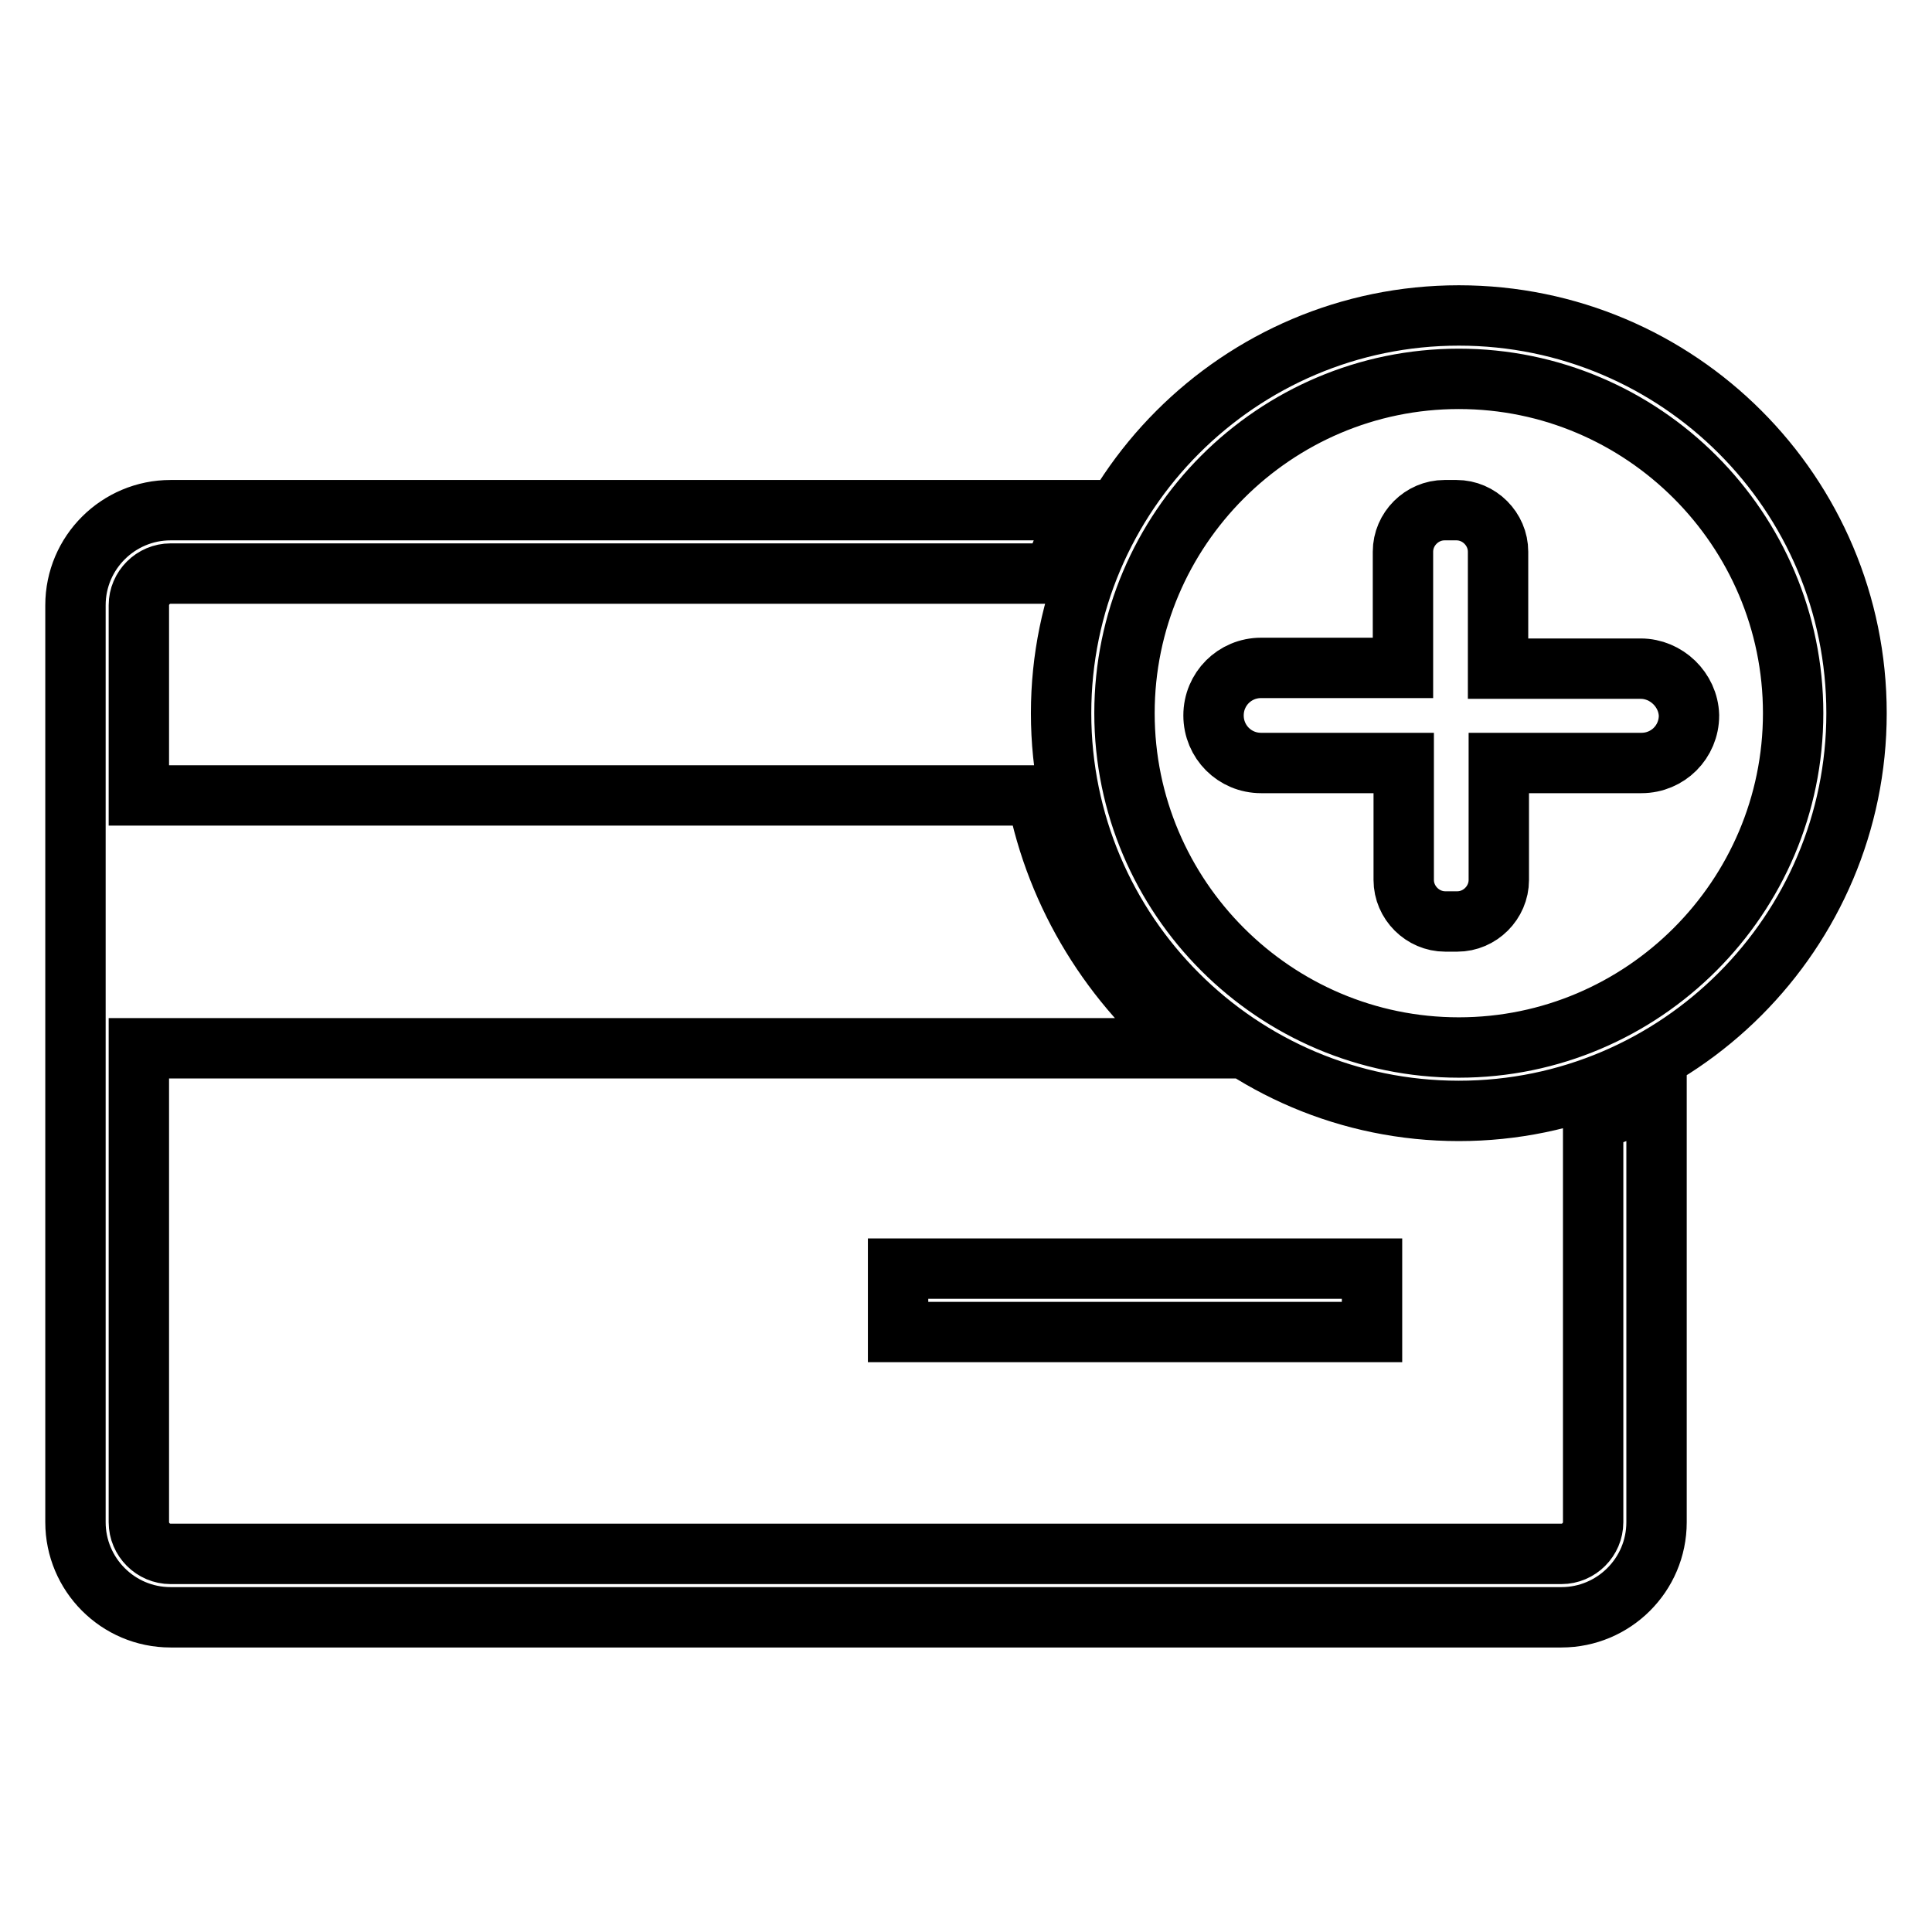
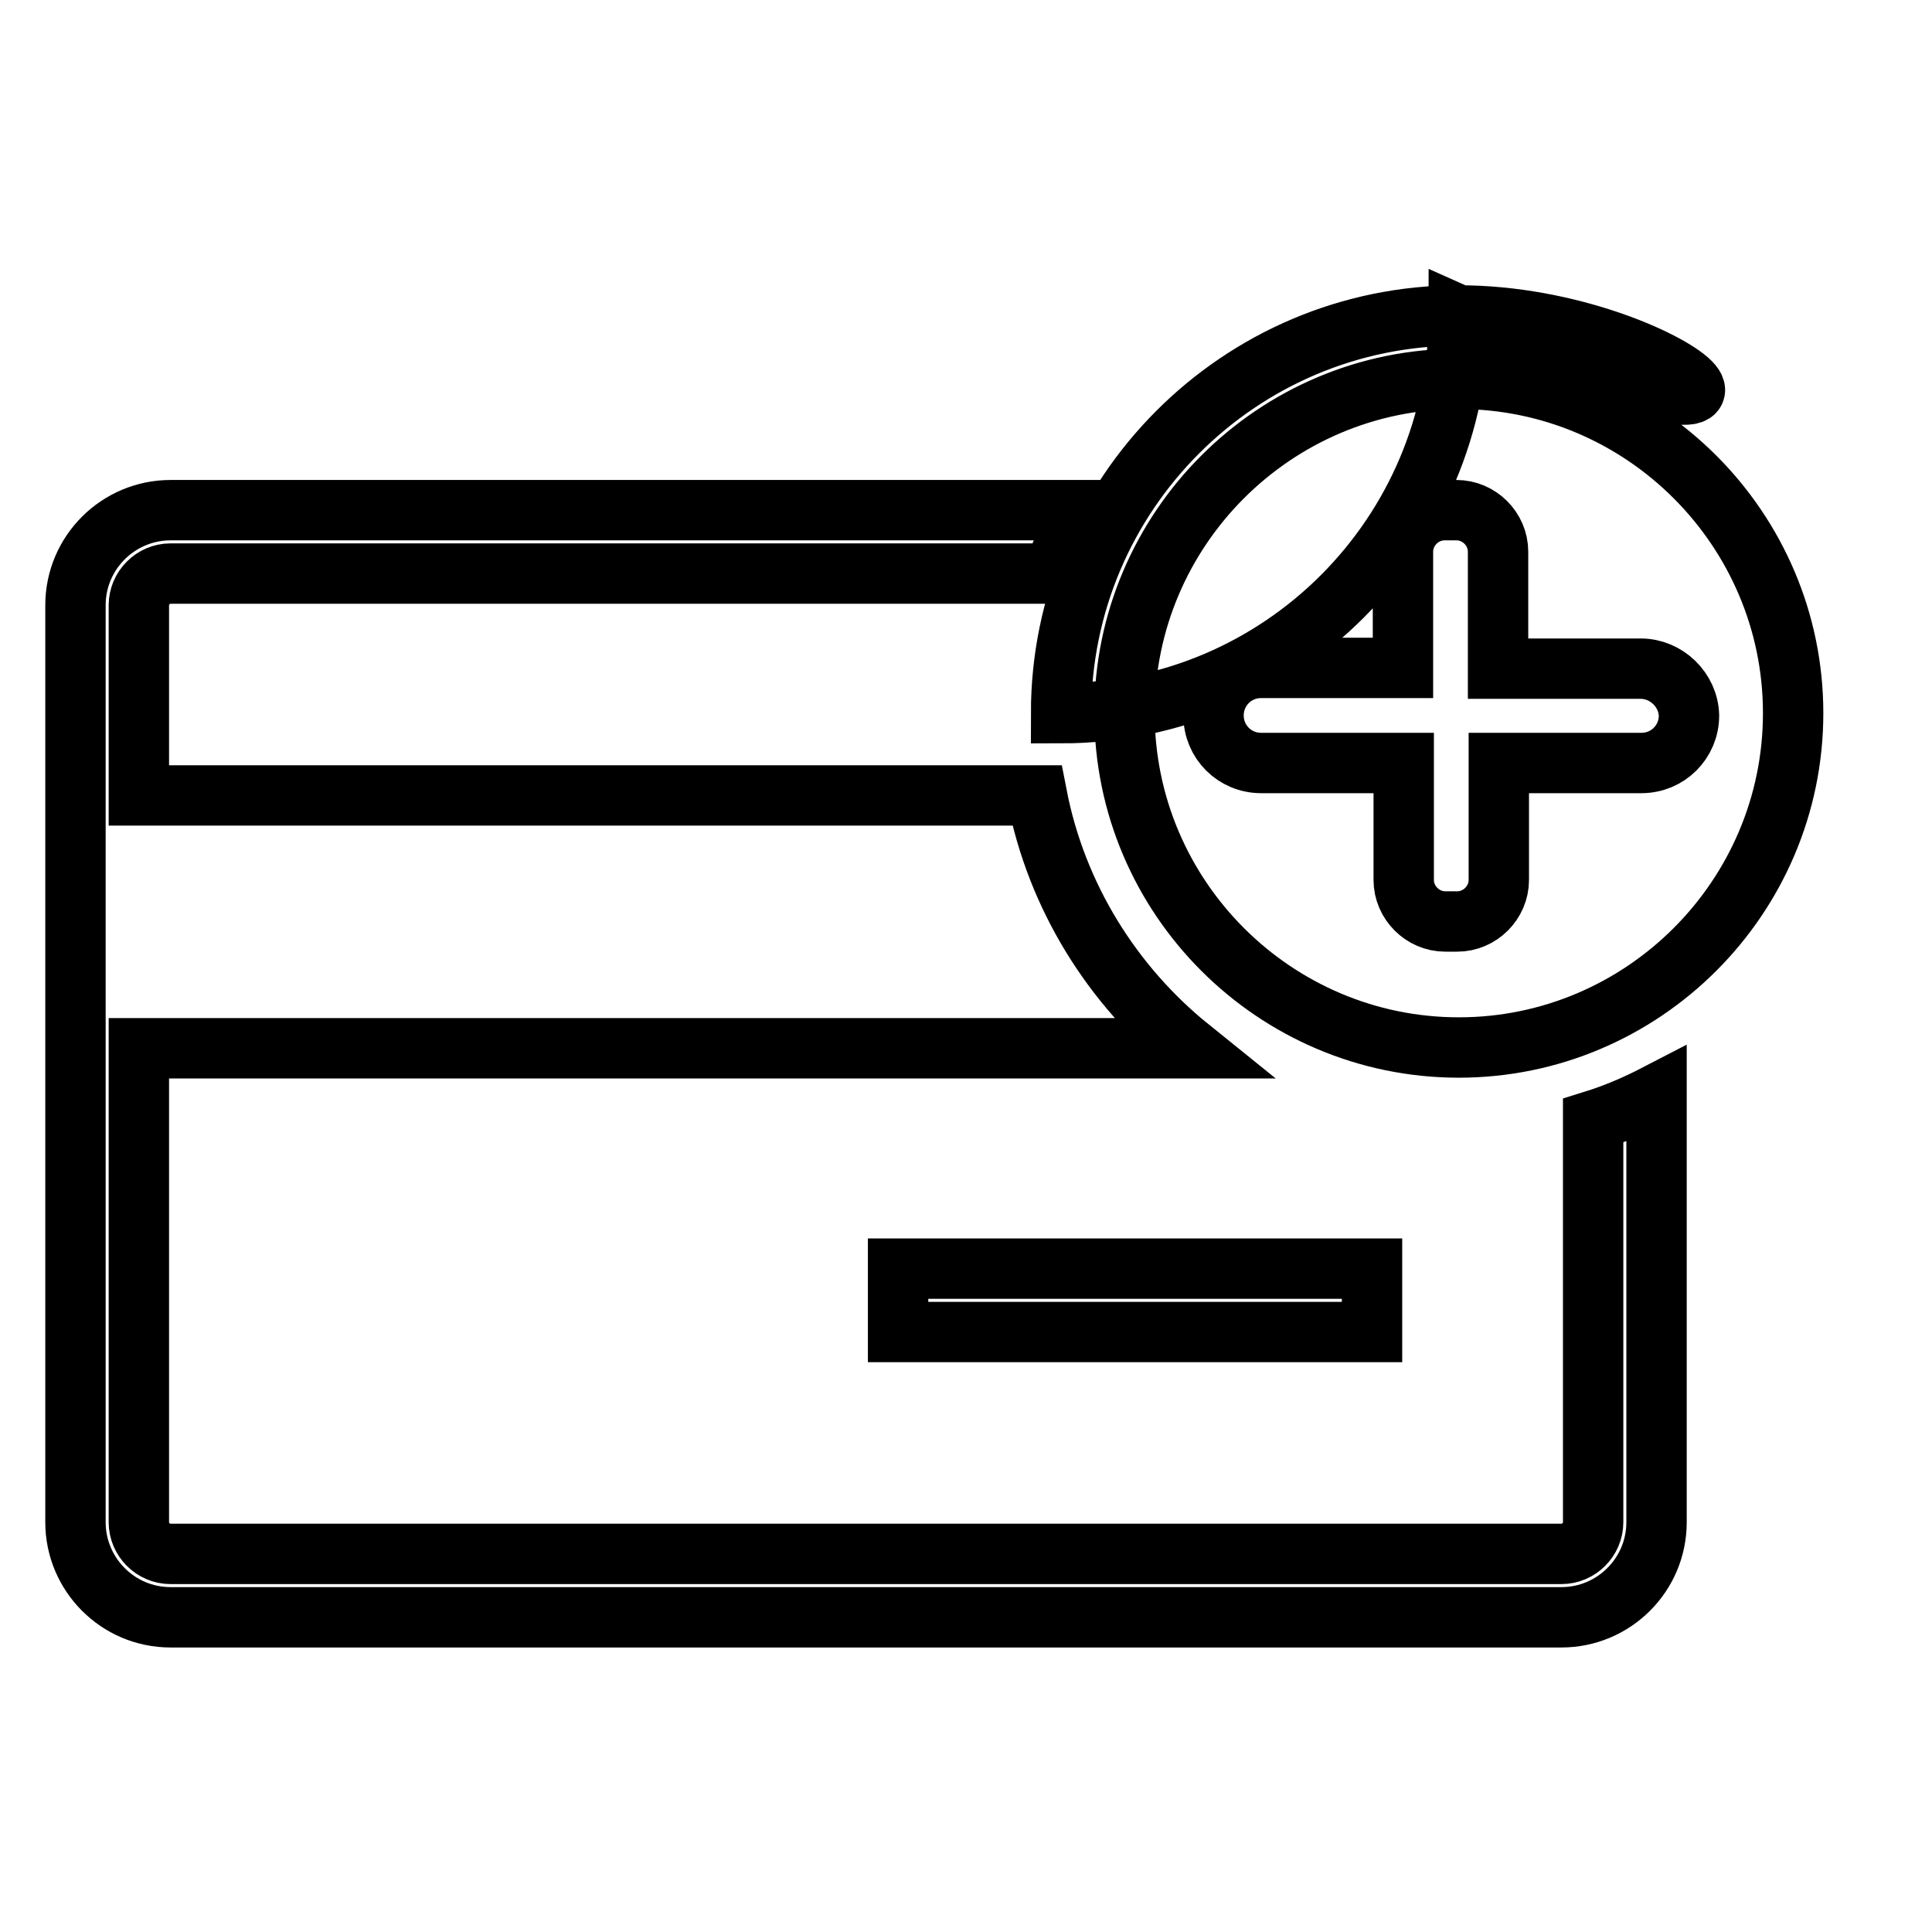
<svg xmlns="http://www.w3.org/2000/svg" version="1.1" x="0px" y="0px" viewBox="0 0 256 256" enable-background="new 0 0 256 256" xml:space="preserve">
  <g>
-     <path stroke-width="8" fill-opacity="0" stroke="#000000" d="M211.1,201.7c0,2.3-1.9,4.2-4.2,4.2H22.6c-2.3,0-4.2-1.9-4.2-4.2v-62.8h139.3 c-10.3-8.3-17.7-20.1-20.3-33.5H18.4V80.2c0-2.3,1.9-4.2,4.2-4.2h117c1-2.9,2.2-5.7,3.6-8.4H22.6c-6.9,0-12.6,5.6-12.6,12.6v121.5 c0,6.9,5.6,12.6,12.6,12.6h184.3c6.9,0,12.6-5.6,12.6-12.6V145c-2.7,1.4-5.5,2.6-8.4,3.5L211.1,201.7L211.1,201.7z M193.3,41.8 c-29.1,0-52.7,23.7-52.7,52.7c0,29.1,23.6,52.7,52.7,52.7c29.1,0,52.7-23.7,52.7-52.7C246,65.4,222.4,41.8,193.3,41.8z  M193.3,138.8c-24.4,0-44.3-19.9-44.3-44.3c0-24.4,19.9-44.3,44.3-44.3c24.4,0,44.3,19.9,44.3,44.3 C237.6,118.9,217.7,138.8,193.3,138.8z M217.4,88.6h-18.9V73.1c0-3-2.5-5.5-5.5-5.5h-1.6c-3,0-5.5,2.5-5.5,5.5v15.4h-18.8 c-3.5,0-6.3,2.8-6.3,6.3c0,3.5,2.8,6.3,6.3,6.3H186v15.5c0,3,2.5,5.5,5.5,5.5h1.6c3,0,5.5-2.5,5.5-5.5v-15.5h18.9 c3.5,0,6.3-2.8,6.3-6.3C223.7,91.4,220.8,88.6,217.4,88.6z M181.8,176.5v-8.4h-62.8v8.4H181.8z" />
+     <path stroke-width="8" fill-opacity="0" stroke="#000000" d="M211.1,201.7c0,2.3-1.9,4.2-4.2,4.2H22.6c-2.3,0-4.2-1.9-4.2-4.2v-62.8h139.3 c-10.3-8.3-17.7-20.1-20.3-33.5H18.4V80.2c0-2.3,1.9-4.2,4.2-4.2h117c1-2.9,2.2-5.7,3.6-8.4H22.6c-6.9,0-12.6,5.6-12.6,12.6v121.5 c0,6.9,5.6,12.6,12.6,12.6h184.3c6.9,0,12.6-5.6,12.6-12.6V145c-2.7,1.4-5.5,2.6-8.4,3.5L211.1,201.7L211.1,201.7z M193.3,41.8 c-29.1,0-52.7,23.7-52.7,52.7c29.1,0,52.7-23.7,52.7-52.7C246,65.4,222.4,41.8,193.3,41.8z  M193.3,138.8c-24.4,0-44.3-19.9-44.3-44.3c0-24.4,19.9-44.3,44.3-44.3c24.4,0,44.3,19.9,44.3,44.3 C237.6,118.9,217.7,138.8,193.3,138.8z M217.4,88.6h-18.9V73.1c0-3-2.5-5.5-5.5-5.5h-1.6c-3,0-5.5,2.5-5.5,5.5v15.4h-18.8 c-3.5,0-6.3,2.8-6.3,6.3c0,3.5,2.8,6.3,6.3,6.3H186v15.5c0,3,2.5,5.5,5.5,5.5h1.6c3,0,5.5-2.5,5.5-5.5v-15.5h18.9 c3.5,0,6.3-2.8,6.3-6.3C223.7,91.4,220.8,88.6,217.4,88.6z M181.8,176.5v-8.4h-62.8v8.4H181.8z" />
  </g>
</svg>